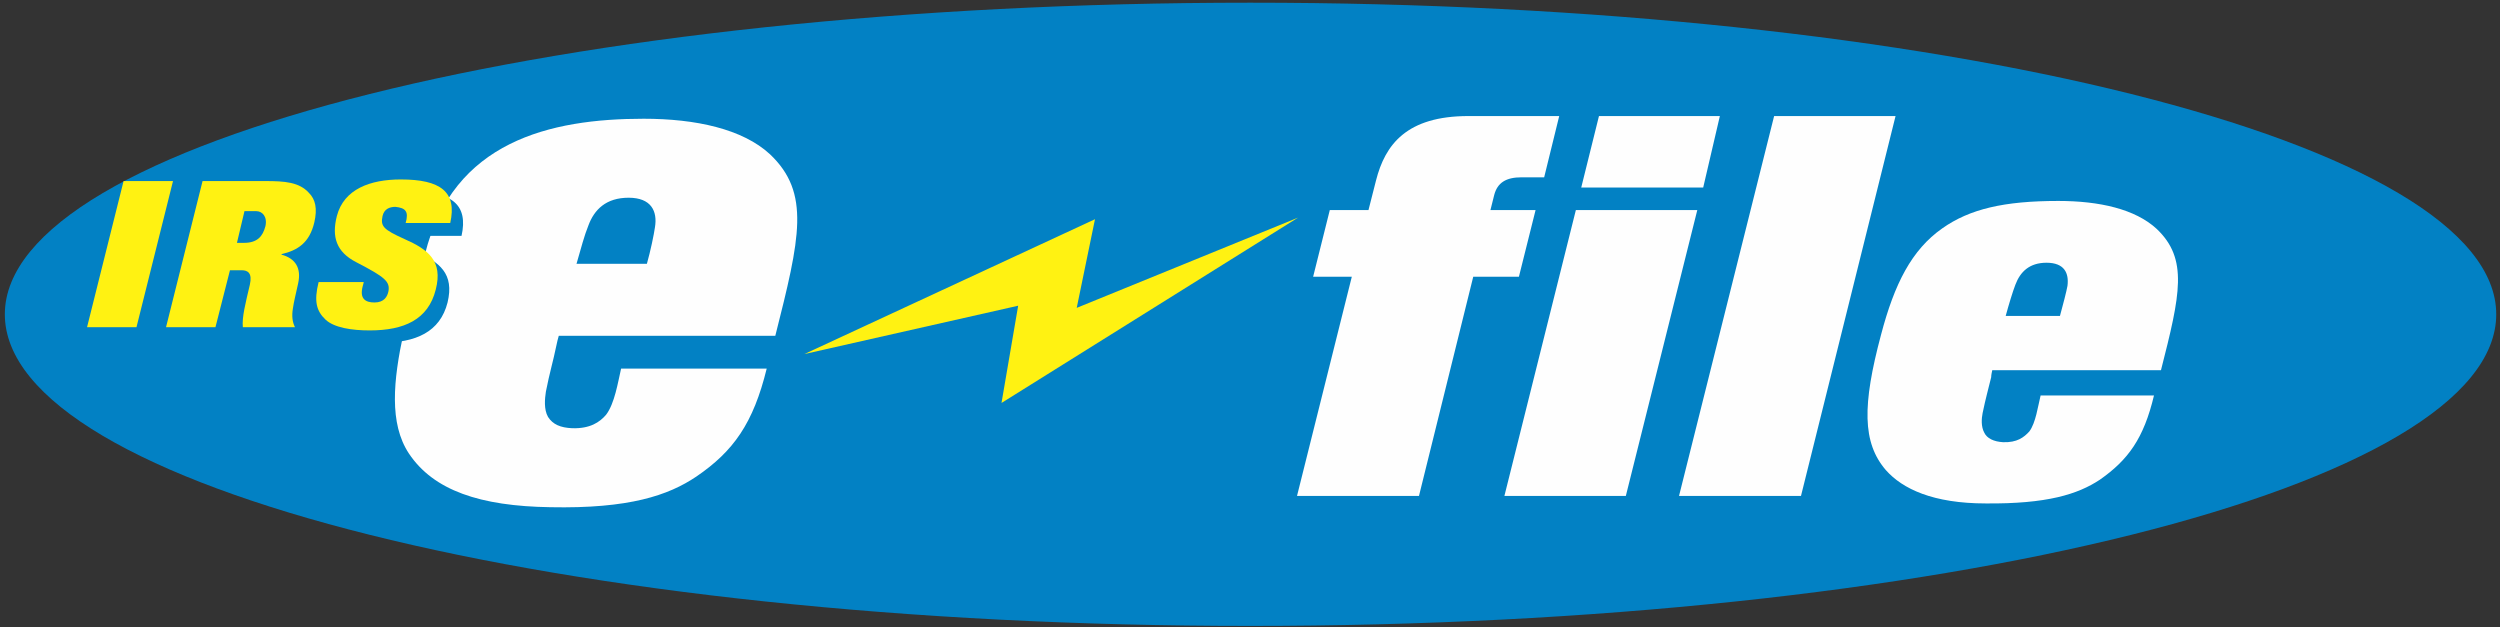
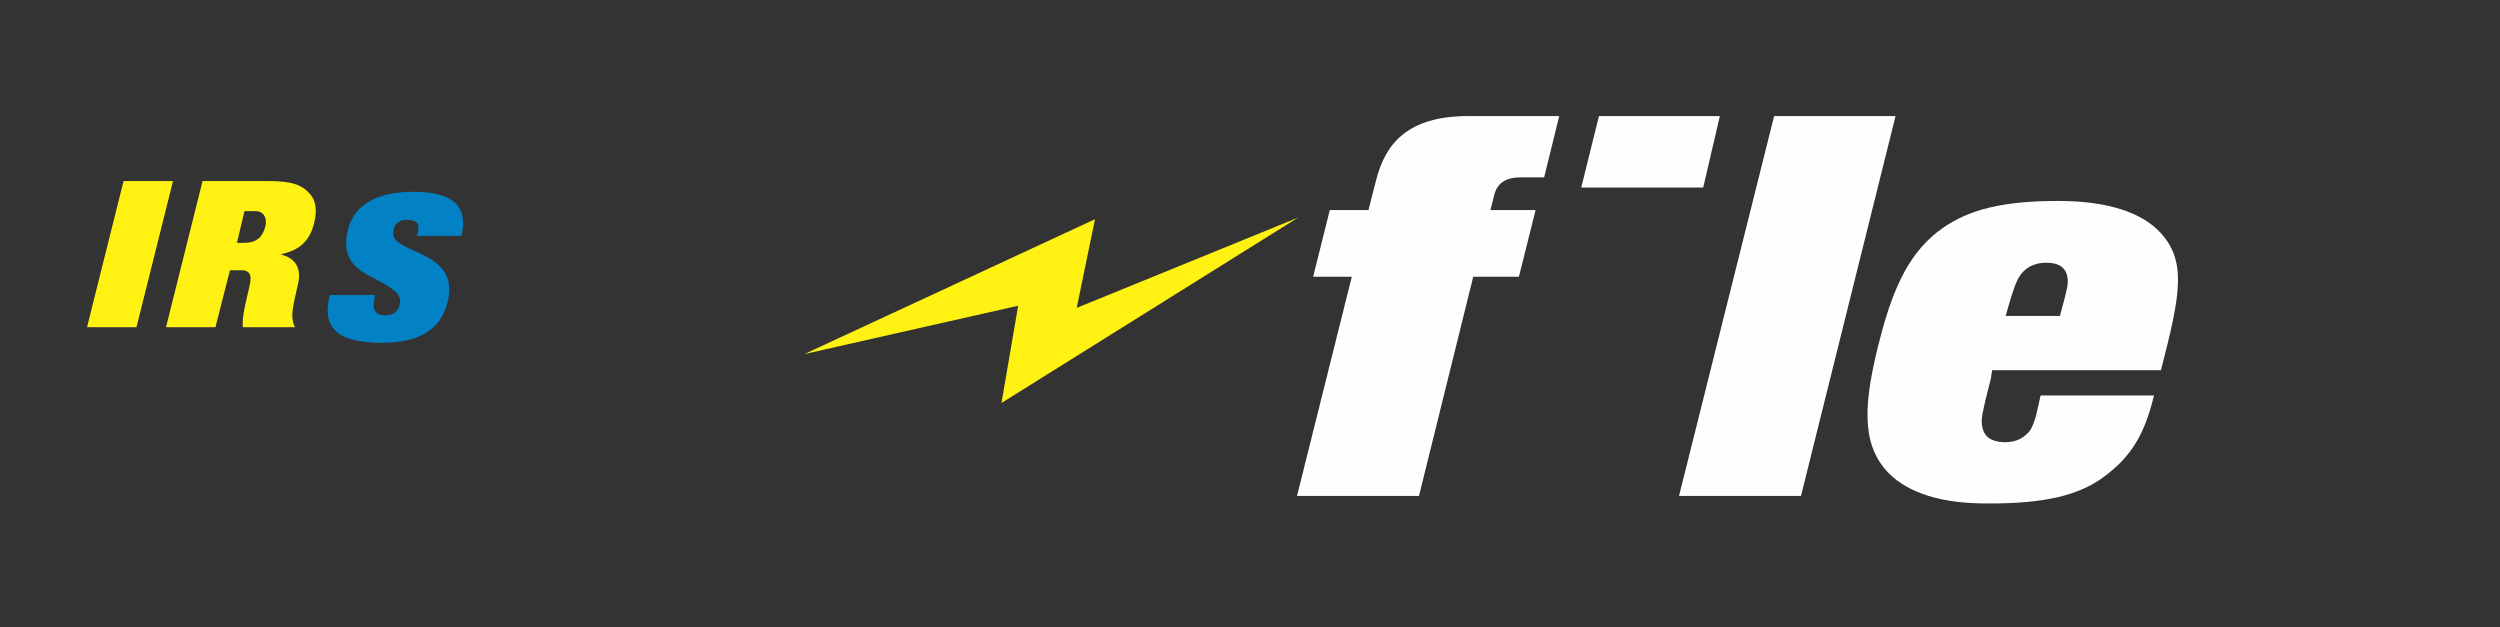
<svg xmlns="http://www.w3.org/2000/svg" xml:space="preserve" width="4.653in" height="1.167in" version="1.1" style="shape-rendering:geometricPrecision; text-rendering:geometricPrecision; image-rendering:optimizeQuality; fill-rule:evenodd; clip-rule:evenodd" viewBox="0 0 4653 1167">
  <rect x="0" y="0" width="4653" height="1167" fill="#333333" stroke="none" />
  <defs>
    <style type="text/css">
   
    .fil1 {fill:#FEFEFE;fill-rule:nonzero}
    .fil2 {fill:#FFF212;fill-rule:nonzero}
    .fil0 {fill:#0281C4;fill-rule:nonzero}
   
  </style>
  </defs>
  <g id="Layer_x0020_1">
-     <path class="fil0" d="M2327 1165c1281,0 2319,-259 2319,-580 0,-320 -1038,-580 -2319,-580 -1280,0 -2318,260 -2318,580 0,321 1038,580 2318,580z" />
    <path class="fil1" d="M3706 702c0,-4 1,-8 2,-13l314 0c36,-141 51,-207 -8,-263 -40,-37 -107,-52 -183,-52 -101,0 -165,15 -216,51 -57,40 -89,103 -114,198 -35,131 -35,201 9,252 31,35 88,62 186,62 114,1 171,-17 212,-44 53,-37 82,-77 101,-157l-211 0c-5,20 -9,51 -21,67 -10,11 -23,21 -49,20 -17,-1 -30,-7 -35,-18 -6,-11 -5,-26 -3,-36 6,-29 10,-42 16,-67zm103 -213l0 0c33,0 42,19 39,43 -2,11 -8,34 -14,56l-101 0c6,-22 13,-45 18,-58 9,-24 26,-41 58,-41z" />
-     <path class="fil1" d="M1036 641c1,-4 2,-10 4,-16l403 0c46,-182 66,-266 -10,-338 -51,-47 -138,-66 -235,-66 -174,0 -355,42 -407,252 -8,31 -35,123 -40,147 -19,88 -27,168 10,224 46,69 133,98 263,100 147,3 220,-22 272,-57 69,-47 106,-99 131,-201l-271 0c-6,26 -12,65 -28,86 -12,14 -30,26 -63,25 -22,-1 -36,-7 -45,-21 -8,-14 -6,-34 -4,-47 7,-36 13,-54 20,-88zm134 -273l0 0c42,0 54,25 49,55 -2,14 -8,43 -15,68l-131 0c8,-28 15,-54 22,-71 11,-30 33,-52 75,-52z" />
    <polygon class="fil1" points="3302,216 3528,216 3352,923 3125,923 " />
-     <polygon class="fil1" points="3159,391 3026,923 2800,923 2933,391 " />
    <path class="fil1" d="M2902 216l-28 114c0,0 -23,0 -42,0 -29,0 -45,10 -51,33 -5,20 -7,28 -7,28l84 0 -31 124 -85 0 -101 408 -227 0 102 -408 -72 0 31 -124 72 0c0,0 7,-28 14,-55 17,-67 57,-120 172,-120 29,0 169,0 169,0z" />
    <path class="fil0" d="M768 357c73,0 104,24 91,82l-83 0c3,-11 4,-18 1,-23 -3,-4 -10,-7 -19,-7 -11,0 -22,4 -25,17 -4,18 2,25 41,42 44,20 72,41 59,95 -14,55 -59,75 -124,75 -32,0 -65,-5 -82,-20 -16,-15 -22,-34 -13,-69l84 0c0,0 -1,4 -1,7 -6,24 5,31 21,31 19,-1 24,-11 26,-21 3,-18 -5,-26 -59,-54 -38,-20 -47,-47 -37,-86 13,-50 62,-69 120,-69z" />
    <polygon class="fil2" points="230,337 322,337 254,609 162,609 " />
    <path class="fil2" d="M377 337c0,0 83,0 117,0 36,0 63,2 81,22 12,12 16,29 10,55 -9,38 -31,52 -61,59l0 1c26,7 37,25 31,53 -5,23 -8,34 -10,48 -2,13 -1,24 4,34l-97 0c-2,-18 5,-45 13,-79 5,-22 -4,-27 -15,-27 -12,0 -22,0 -22,0l-27 106 -92 0 68 -272zm64 115l0 0c0,0 8,0 13,0 25,0 35,-12 40,-31 4,-18 -6,-28 -17,-28 -6,0 -22,0 -22,0l-14 59z" />
-     <path class="fil2" d="M746 334c74,0 105,23 92,81l-83 0c3,-10 3,-18 0,-22 -3,-5 -10,-7 -19,-8 -11,0 -21,4 -24,17 -4,19 1,25 41,43 43,19 72,40 58,94 -14,56 -59,76 -123,76 -33,0 -66,-5 -82,-20 -17,-16 -22,-34 -13,-70l84 0c0,0 -1,5 -2,8 -6,23 5,30 22,30 18,0 24,-11 26,-21 3,-18 -6,-26 -60,-54 -37,-19 -46,-47 -36,-86 13,-50 62,-68 119,-68z" />
    <polygon class="fil2" points="1497,659 2038,408 2004,573 2416,405 1864,750 1895,569 " />
    <polygon class="fil1" points="3201,216 3170,349 2943,349 2976,216 " />
  </g>
</svg>